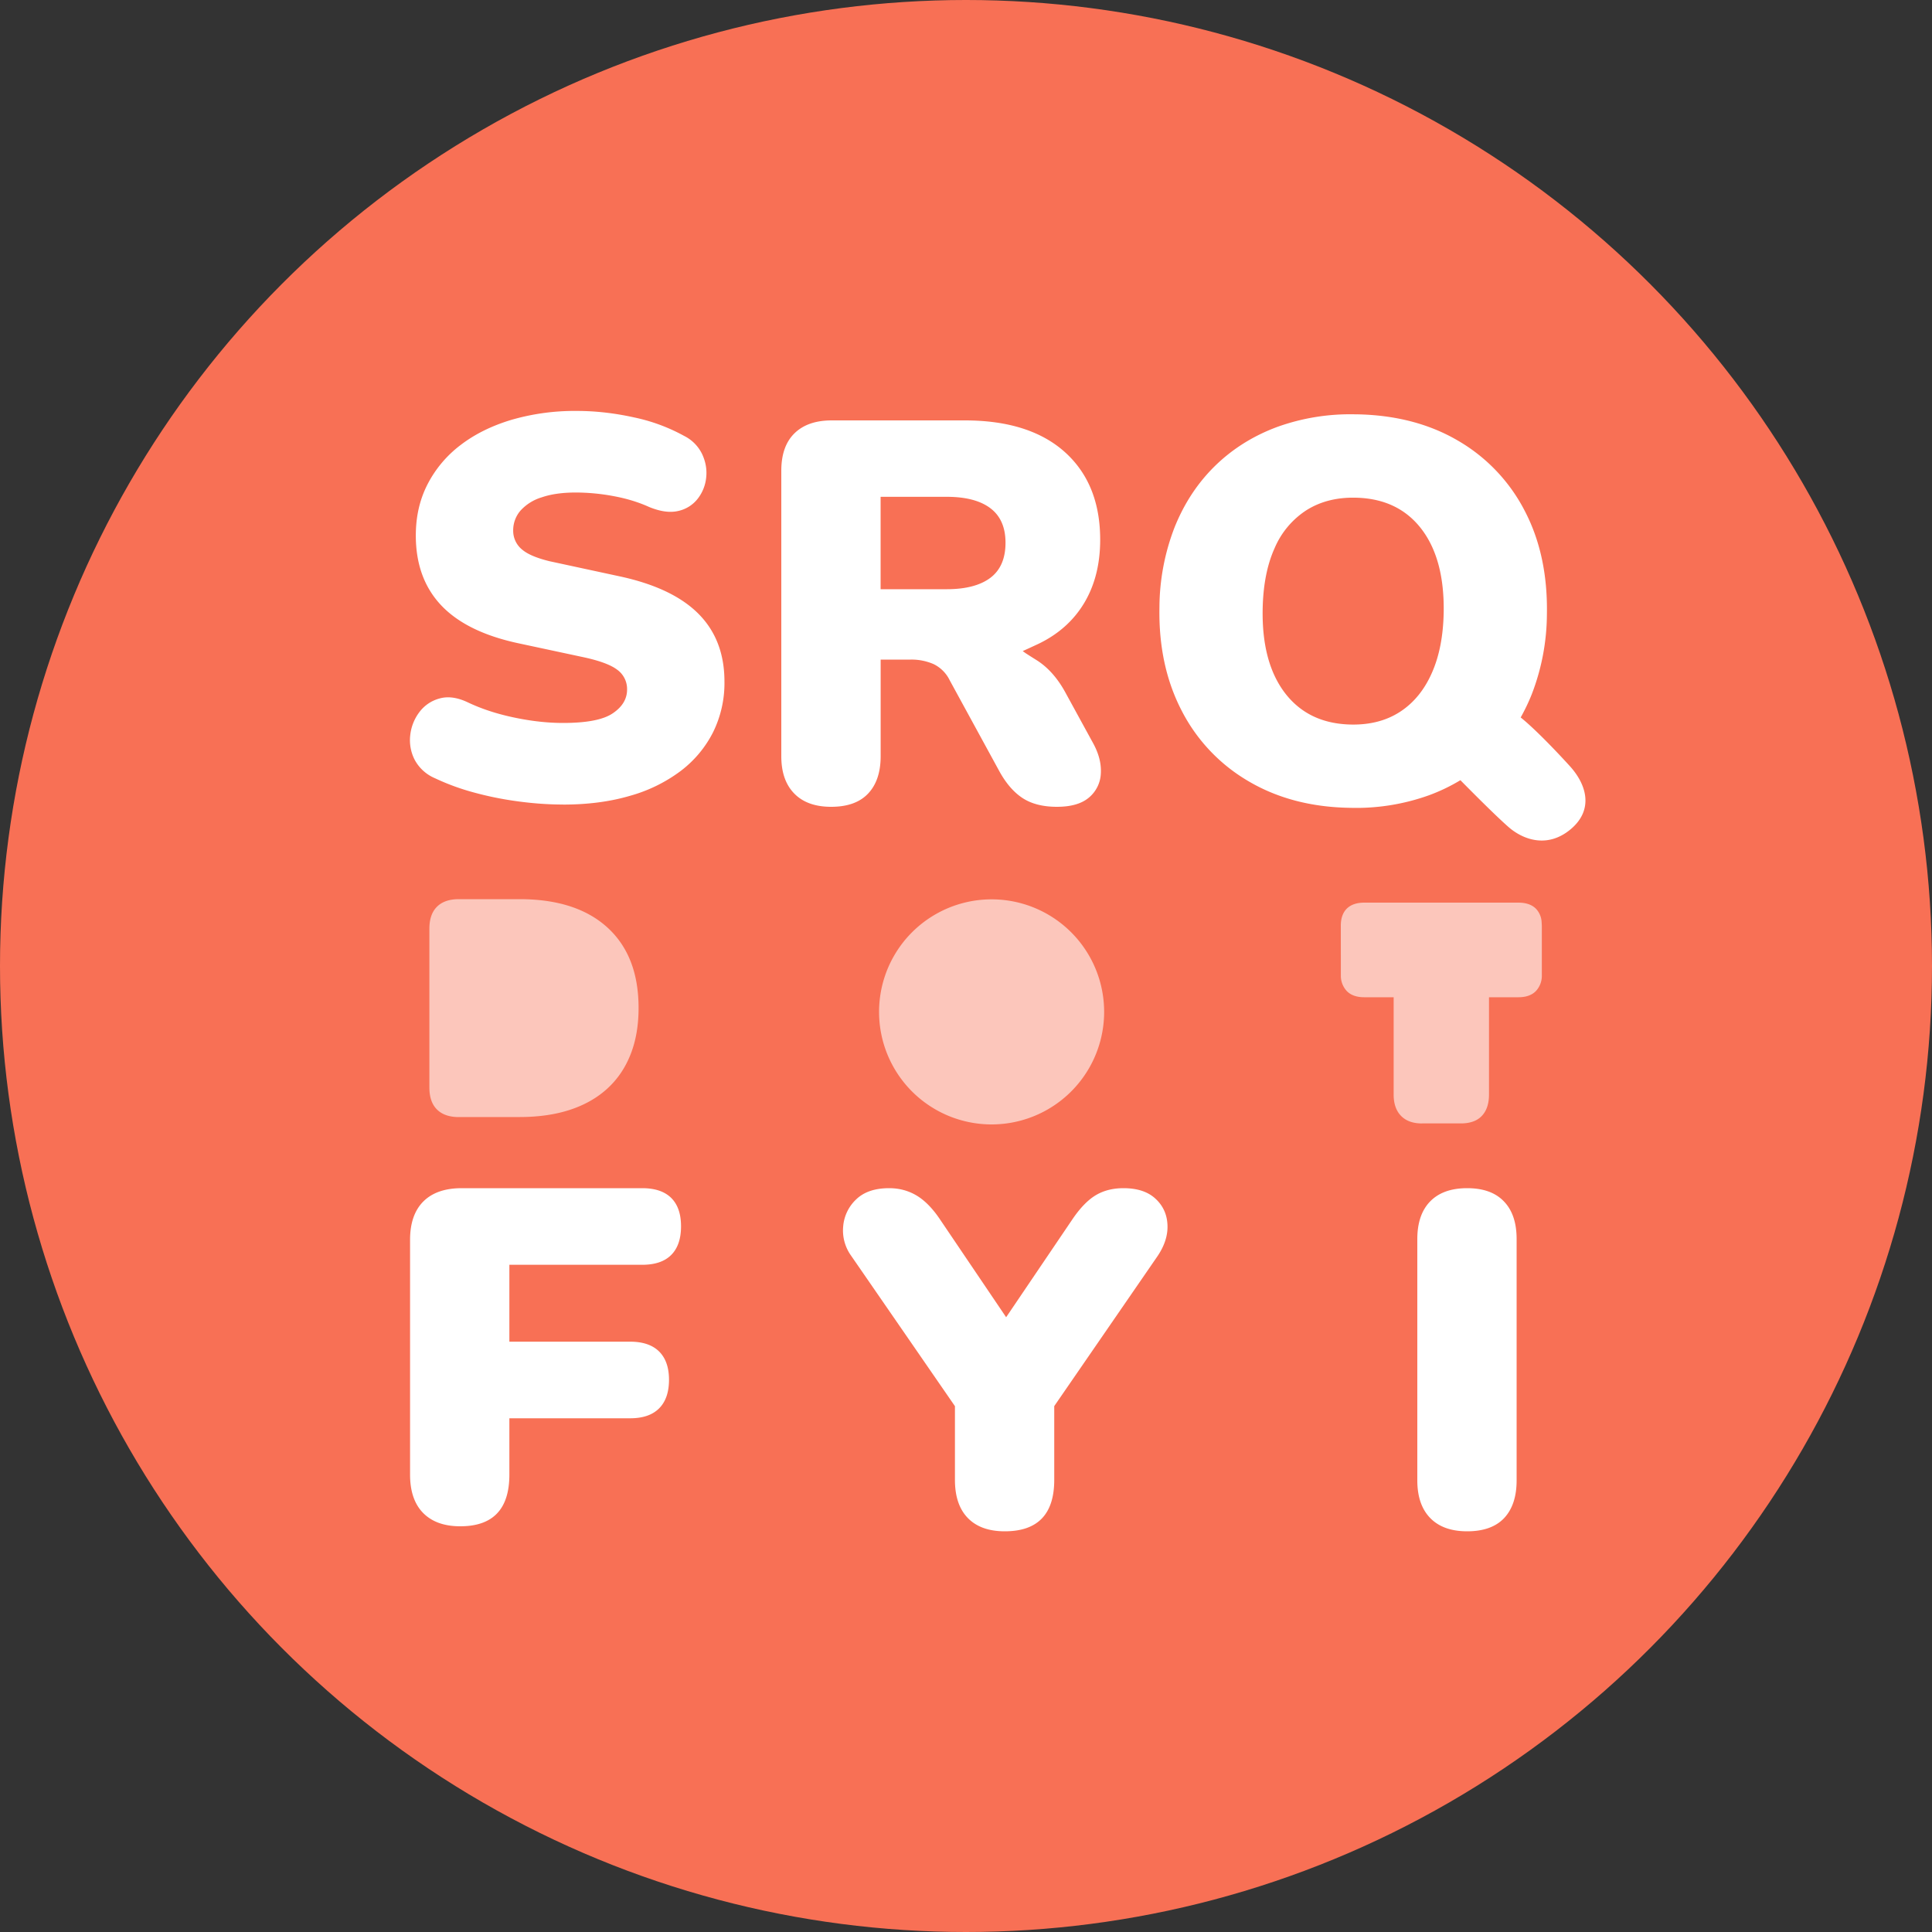
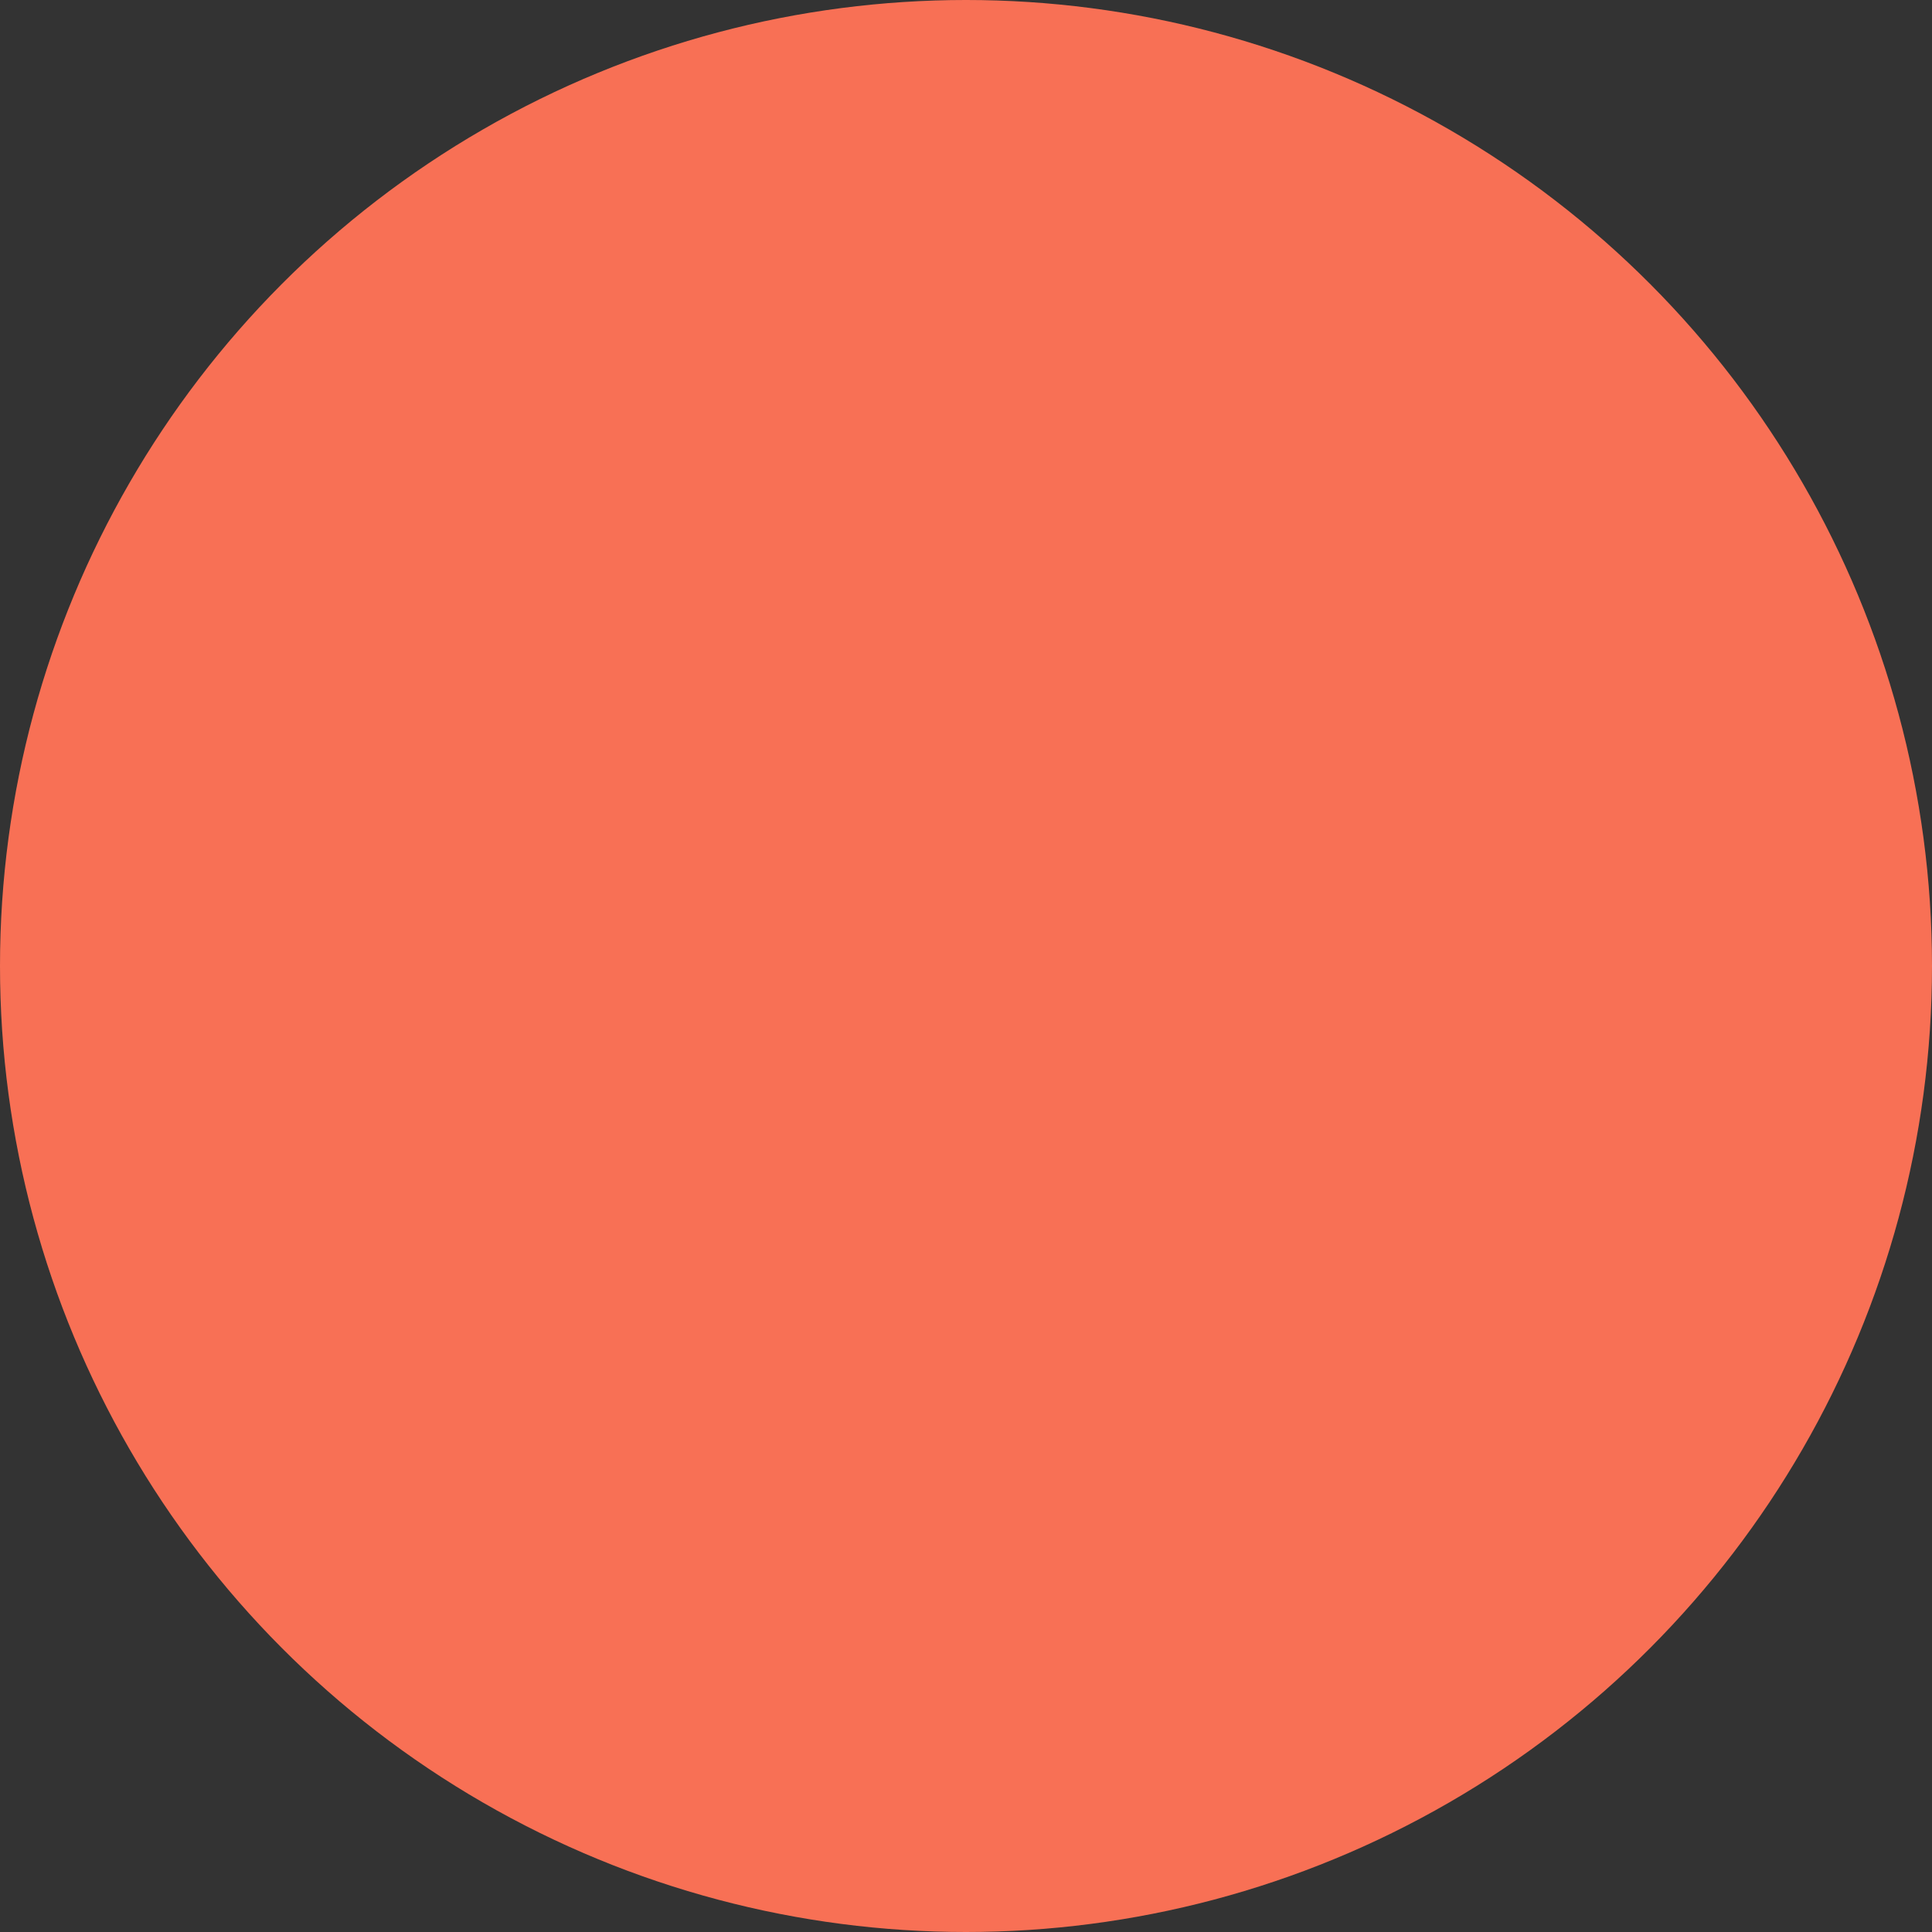
<svg xmlns="http://www.w3.org/2000/svg" width="40" height="40" viewBox="0 0 40 40">
  <rect x="0" y="0" width="40" height="40" fill="#333333" stroke="none" />
  <g fill="none" fill-rule="evenodd">
    <circle cx="20" cy="20" r="20" fill="#F87055" />
-     <path fill="#FFF" fill-rule="nonzero" d="M29.443 23.26c-.19 0-.335-.053-.437-.158-.101-.104-.152-.251-.152-.44v-2.015h-.607c-.157 0-.278-.042-.361-.126a.462.462 0 0 1-.125-.318l-.001-1.037c0-.154.042-.273.125-.355.084-.082.205-.123.362-.123h3.188c.158 0 .278.041.362.123a.432.432 0 0 1 .12.267l.005.088v1.043a.46.46 0 0 1-.125.312c-.084.084-.204.126-.362.126h-.607v2.014c0 .19-.049.337-.147.441-.094.101-.233.153-.415.157h-.823Zm-8.913.02a2.33 2.33 0 1 0 0-4.66 2.33 2.33 0 0 0 0 4.66ZM9.5 23.128c-.197 0-.348-.053-.453-.157-.105-.105-.157-.256-.157-.454v-3.29c0-.198.052-.35.157-.454.105-.105.256-.157.454-.157h1.254c.785 0 1.392.196 1.822.588.43.393.644.947.644 1.665 0 .36-.055.68-.165.959-.11.28-.27.516-.481.709-.211.193-.469.34-.773.44-.305.1-.654.15-1.047.15H9.5Z" opacity=".6" />
-     <path fill="#FFF" fill-rule="nonzero" d="M30.376 31.704c-.332 0-.587-.092-.765-.275-.178-.183-.267-.443-.267-.779v-4.996c0-.34.09-.6.267-.781.178-.182.433-.273.765-.273.331 0 .585.09.76.273.176.181.264.442.264.78v4.997c0 .336-.086.596-.258.78-.172.182-.427.274-.766.274Zm-9.573 0c-.332 0-.587-.092-.765-.275-.178-.183-.267-.446-.267-.79v-1.526l-2.153-3.12a.893.893 0 0 1-.161-.599.862.862 0 0 1 .267-.56c.16-.156.388-.234.685-.234.211 0 .402.052.573.155.17.103.334.271.489.505l1.36 2.012 1.367-2.02c.158-.235.319-.403.483-.503.165-.1.358-.149.58-.149.284 0 .504.072.66.216.156.143.24.323.25.54.011.215-.058.434-.209.656l-2.135 3.1v1.527c0 .71-.341 1.065-1.024 1.065ZM9.529 31.6c-.331 0-.587-.092-.768-.275-.18-.183-.271-.448-.271-.794v-4.862c0-.346.092-.611.275-.794.183-.183.448-.275.794-.275h3.737c.266 0 .466.068.602.203.135.135.202.33.202.586 0 .258-.067.456-.202.592-.136.137-.336.205-.602.205h-2.75v1.592h2.5c.264 0 .463.068.6.203.136.135.205.33.205.586 0 .258-.069.456-.205.592-.137.137-.336.205-.6.205h-2.5v1.167c0 .713-.339 1.069-1.016 1.069ZM28.087 8.578c.802.014 1.5.195 2.095.543a3.563 3.563 0 0 1 1.38 1.444c.324.615.479 1.331.465 2.148a4.654 4.654 0 0 1-.316 1.667 4.015 4.015 0 0 1-.227.474c.249.198.666.62 1.02 1.01.352.389.493.906.012 1.307-.482.401-.988.213-1.29-.054-.202-.178-.532-.5-.99-.964a3.758 3.758 0 0 1-.65.312 4.46 4.46 0 0 1-1.641.26c-.795-.013-1.492-.196-2.09-.547a3.581 3.581 0 0 1-1.385-1.455c-.324-.62-.48-1.335-.465-2.146a4.64 4.64 0 0 1 .316-1.666c.2-.496.48-.919.84-1.27.36-.35.787-.618 1.283-.802a4.46 4.46 0 0 1 1.643-.26Zm-.03 1.726c-.388-.007-.724.08-1.008.259a1.75 1.75 0 0 0-.66.787c-.156.345-.238.767-.247 1.264-.013.74.143 1.32.467 1.741.325.42.78.635 1.366.646.394.007.732-.082 1.013-.265.281-.183.5-.45.655-.799.156-.349.238-.768.247-1.258.012-.738-.143-1.316-.466-1.734-.323-.417-.779-.631-1.367-.641Zm-10.85 6.4c-.33 0-.585-.092-.763-.275-.179-.183-.268-.44-.268-.772v-5.91c0-.34.091-.598.273-.776.182-.178.439-.267.77-.267h2.757c.894 0 1.585.22 2.072.657.487.439.73 1.043.73 1.813 0 .505-.11.94-.33 1.309-.22.367-.537.65-.952.849l-.203.094-.119.054.06.043c.046.03.119.077.217.138.244.151.45.383.617.695l.554 1.013c.123.219.18.43.17.634a.687.687 0 0 1-.24.504c-.15.131-.373.197-.67.197-.288 0-.524-.06-.708-.179-.184-.12-.346-.306-.486-.562l-1.024-1.876a.723.723 0 0 0-.336-.338 1.145 1.145 0 0 0-.475-.093h-.62v2.001c0 .332-.087.59-.259.772-.172.183-.427.275-.766.275Zm1.025-4.505H19.6c.396 0 .698-.08.906-.237.208-.158.312-.4.312-.725 0-.318-.104-.556-.312-.714-.208-.158-.51-.237-.906-.237h-1.368v1.913Zm-6.575 4.458c-.3 0-.612-.022-.936-.066a6.902 6.902 0 0 1-.926-.188 4.782 4.782 0 0 1-.788-.29.853.853 0 0 1-.423-.385.89.89 0 0 1-.09-.51.961.961 0 0 1 .19-.476.766.766 0 0 1 .414-.28c.172-.05.365-.024.578.075.286.137.608.243.966.318.36.076.697.113 1.015.113.49 0 .833-.066 1.03-.2.197-.133.296-.297.296-.492a.492.492 0 0 0-.207-.412c-.138-.104-.383-.193-.737-.266l-1.303-.279c-.72-.154-1.253-.417-1.603-.788-.35-.372-.524-.853-.524-1.445 0-.39.08-.742.242-1.058a2.39 2.39 0 0 1 .682-.812c.294-.226.645-.4 1.053-.523a4.704 4.704 0 0 1 1.36-.185c.386 0 .778.045 1.177.133a3.74 3.74 0 0 1 1.043.385.817.817 0 0 1 .37.374c.074.158.103.32.085.485a.85.85 0 0 1-.175.44.7.7 0 0 1-.4.253c-.17.041-.37.015-.603-.08-.22-.1-.463-.175-.733-.225a4.28 4.28 0 0 0-.79-.076c-.276 0-.511.033-.705.1a.969.969 0 0 0-.44.276.623.623 0 0 0-.15.414.5.5 0 0 0 .197.401c.11.09.294.167.553.231l1.465.316c.724.157 1.266.415 1.623.775.357.36.536.827.536 1.401a2.3 2.3 0 0 1-.236 1.05 2.32 2.32 0 0 1-.674.804 3.164 3.164 0 0 1-1.051.513c-.41.12-.87.18-1.381.18Z" />
  </g>
</svg>